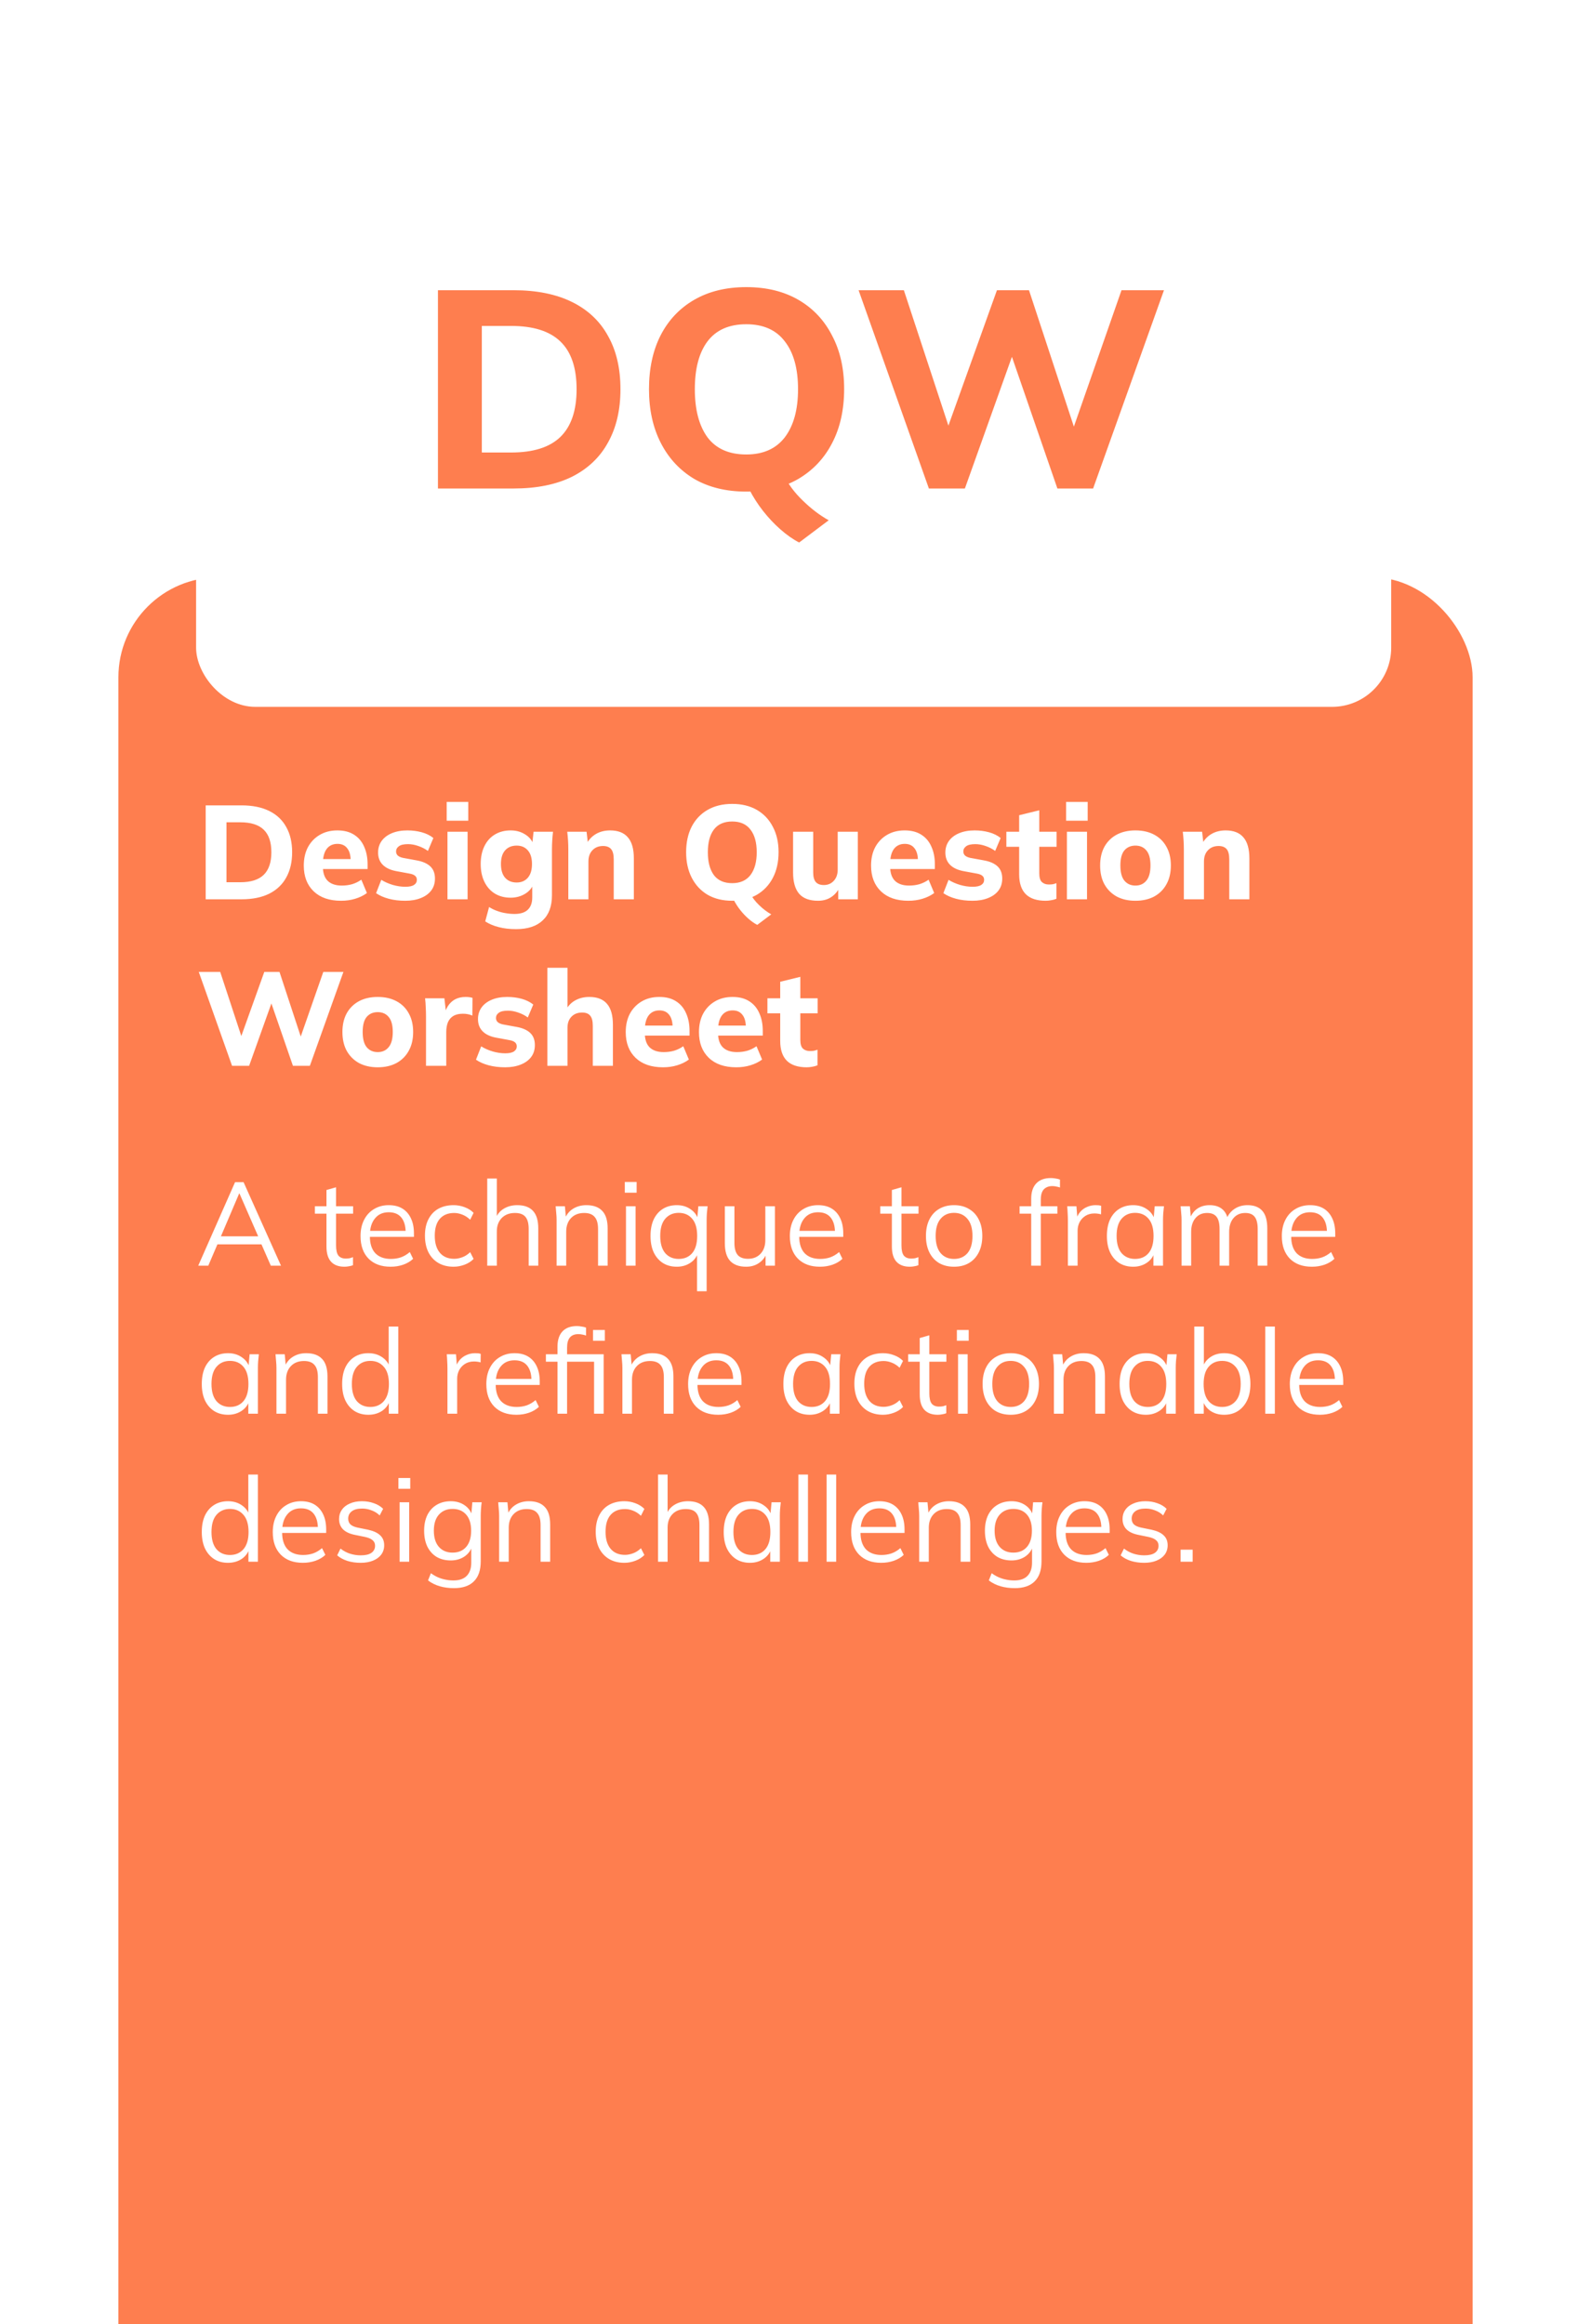
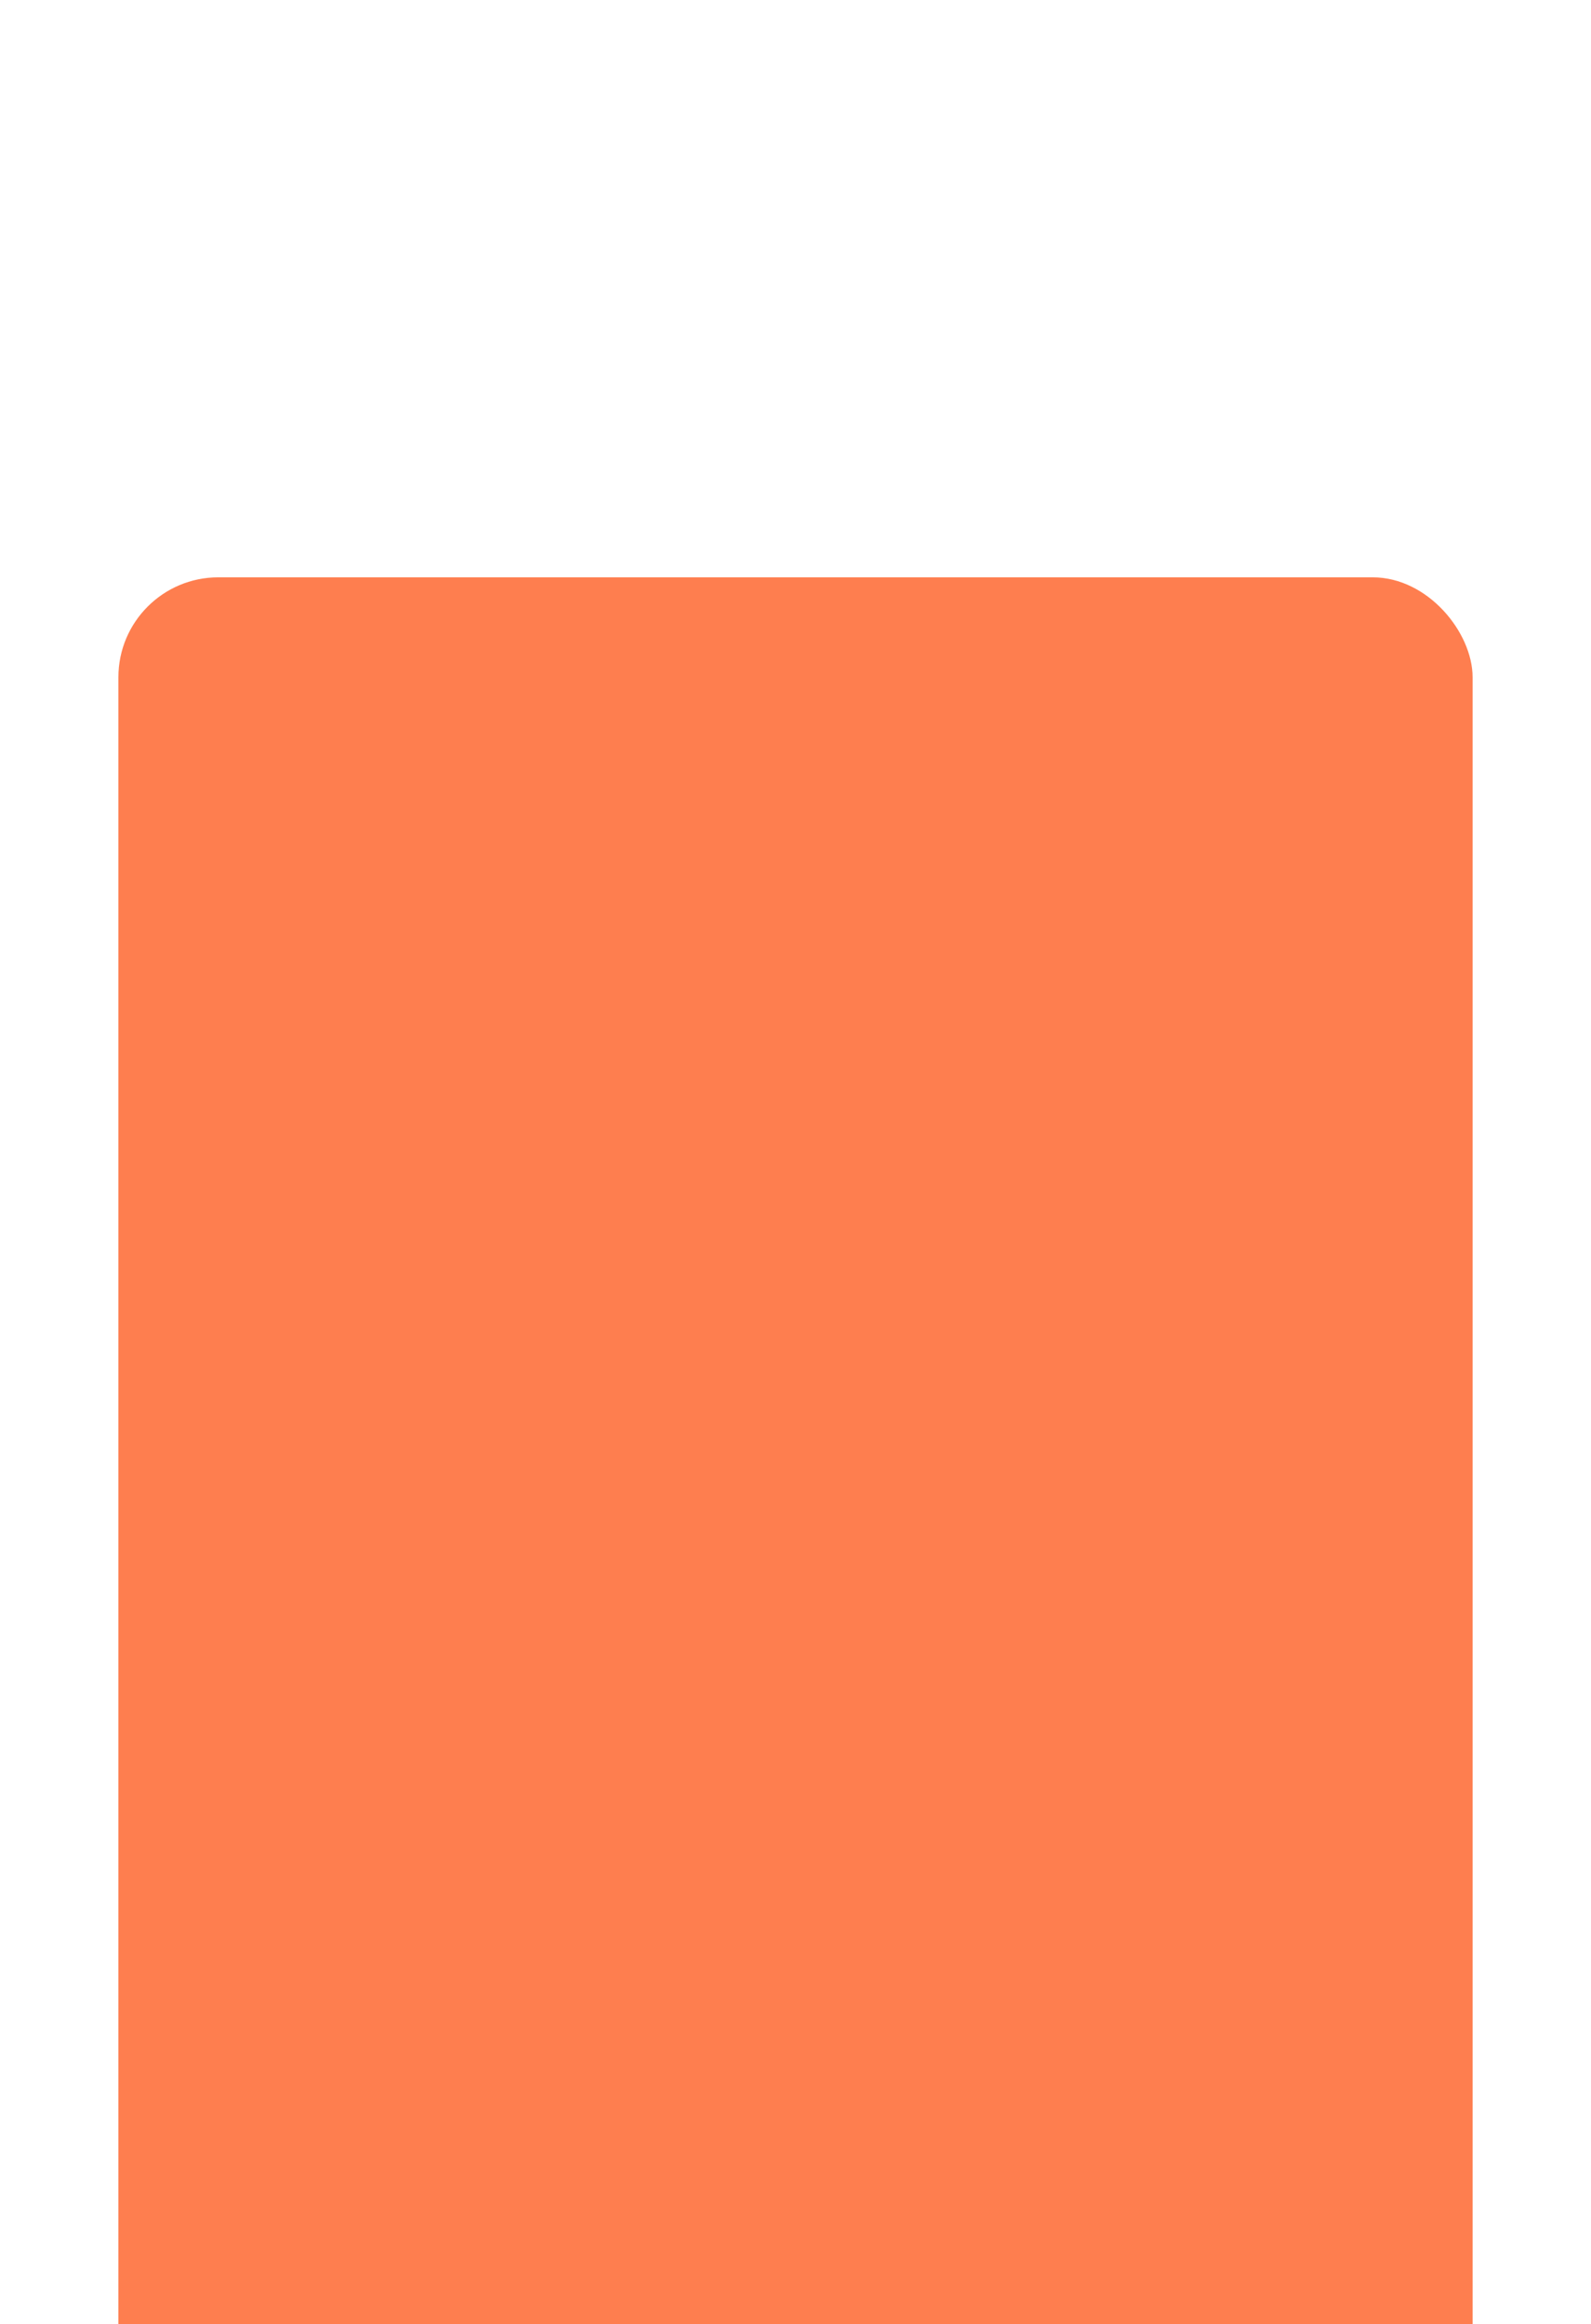
<svg xmlns="http://www.w3.org/2000/svg" fill="none" viewBox="0 0 430 628" height="628" width="430">
  <g filter="url(#filter0_dddd_132_86888)">
    <rect fill="#FE7E4F" rx="27" height="510" width="366" y="6" x="32" />
  </g>
  <g filter="url(#filter1_d_132_86888)">
-     <rect fill="white" rx="16" height="160" width="323" y="27" x="53" />
-   </g>
-   <path fill="white" d="M55.592 243V217.62H65.276C68.228 217.62 70.724 218.124 72.764 219.132C74.804 220.14 76.34 221.592 77.372 223.488C78.428 225.36 78.956 227.628 78.956 230.292C78.956 232.932 78.428 235.2 77.372 237.096C76.34 238.992 74.804 240.456 72.764 241.488C70.724 242.496 68.228 243 65.276 243H55.592ZM61.208 238.392H64.952C67.784 238.392 69.884 237.732 71.252 236.412C72.644 235.068 73.34 233.028 73.34 230.292C73.34 227.532 72.644 225.492 71.252 224.172C69.884 222.852 67.784 222.192 64.952 222.192H61.208V238.392ZM92.185 243.396C89.017 243.396 86.545 242.544 84.769 240.84C82.993 239.136 82.105 236.82 82.105 233.892C82.105 231.996 82.477 230.34 83.221 228.924C83.989 227.508 85.045 226.404 86.389 225.612C87.757 224.796 89.353 224.388 91.177 224.388C92.977 224.388 94.477 224.772 95.677 225.54C96.901 226.308 97.813 227.388 98.413 228.78C99.037 230.148 99.349 231.744 99.349 233.568V234.828H86.569V232.128H95.389L94.777 232.632C94.777 231.12 94.465 229.98 93.841 229.212C93.241 228.42 92.365 228.024 91.213 228.024C89.941 228.024 88.957 228.492 88.261 229.428C87.589 230.364 87.253 231.708 87.253 233.46V234.036C87.253 235.812 87.685 237.132 88.549 237.996C89.437 238.86 90.709 239.292 92.365 239.292C93.349 239.292 94.273 239.172 95.137 238.932C96.025 238.668 96.865 238.26 97.657 237.708L99.169 241.308C98.257 241.98 97.201 242.496 96.001 242.856C94.825 243.216 93.553 243.396 92.185 243.396ZM109.53 243.396C107.898 243.396 106.41 243.216 105.066 242.856C103.722 242.496 102.582 241.992 101.646 241.344L103.05 237.744C103.986 238.32 105.018 238.776 106.146 239.112C107.298 239.448 108.438 239.616 109.566 239.616C110.622 239.616 111.402 239.448 111.906 239.112C112.41 238.776 112.662 238.32 112.662 237.744C112.662 237.264 112.494 236.892 112.158 236.628C111.846 236.364 111.354 236.172 110.682 236.052L106.974 235.368C105.414 235.056 104.226 234.48 103.41 233.64C102.594 232.8 102.186 231.708 102.186 230.364C102.186 229.188 102.498 228.156 103.122 227.268C103.77 226.356 104.694 225.648 105.894 225.144C107.094 224.64 108.498 224.388 110.106 224.388C111.474 224.388 112.77 224.556 113.994 224.892C115.218 225.228 116.262 225.744 117.126 226.44L115.65 229.932C114.906 229.38 114.042 228.936 113.058 228.6C112.098 228.264 111.174 228.096 110.286 228.096C109.134 228.096 108.306 228.288 107.802 228.672C107.298 229.032 107.046 229.5 107.046 230.076C107.046 230.508 107.19 230.868 107.478 231.156C107.79 231.444 108.258 231.66 108.882 231.804L112.626 232.488C114.234 232.776 115.458 233.316 116.298 234.108C117.138 234.9 117.558 235.992 117.558 237.384C117.558 238.656 117.222 239.736 116.55 240.624C115.878 241.512 114.93 242.196 113.706 242.676C112.506 243.156 111.114 243.396 109.53 243.396ZM120.939 243V224.748H126.375V243H120.939ZM120.723 221.76V216.684H126.555V221.76H120.723ZM139.494 251.064C137.742 251.064 136.182 250.884 134.814 250.524C133.446 250.188 132.222 249.672 131.142 248.976L132.186 245.088C132.858 245.52 133.566 245.868 134.31 246.132C135.078 246.42 135.858 246.624 136.65 246.744C137.466 246.888 138.27 246.96 139.062 246.96C140.67 246.96 141.87 246.576 142.662 245.808C143.454 245.04 143.85 243.948 143.85 242.532V238.752H144.21C143.826 239.904 143.058 240.828 141.906 241.524C140.754 242.22 139.458 242.568 138.018 242.568C136.386 242.568 134.958 242.196 133.734 241.452C132.534 240.708 131.598 239.652 130.926 238.284C130.254 236.916 129.918 235.308 129.918 233.46C129.918 231.612 130.254 230.004 130.926 228.636C131.598 227.268 132.534 226.224 133.734 225.504C134.958 224.76 136.386 224.388 138.018 224.388C139.482 224.388 140.766 224.736 141.87 225.432C142.998 226.104 143.754 227.004 144.138 228.132L143.85 227.988L144.21 224.748H149.466C149.37 225.54 149.298 226.344 149.25 227.16C149.202 227.952 149.178 228.732 149.178 229.5V241.92C149.178 244.872 148.35 247.128 146.694 248.688C145.038 250.272 142.638 251.064 139.494 251.064ZM139.638 238.464C140.91 238.464 141.918 238.032 142.662 237.168C143.406 236.304 143.778 235.068 143.778 233.46C143.778 231.852 143.406 230.628 142.662 229.788C141.918 228.924 140.91 228.492 139.638 228.492C138.318 228.492 137.274 228.924 136.506 229.788C135.762 230.628 135.39 231.852 135.39 233.46C135.39 235.068 135.762 236.304 136.506 237.168C137.274 238.032 138.318 238.464 139.638 238.464ZM153.599 243V229.5C153.599 228.732 153.575 227.952 153.527 227.16C153.479 226.344 153.407 225.54 153.311 224.748H158.531L158.927 228.132H158.495C159.095 226.932 159.947 226.008 161.051 225.36C162.155 224.712 163.439 224.388 164.903 224.388C167.039 224.388 168.635 225.012 169.691 226.26C170.771 227.484 171.311 229.392 171.311 231.984V243H165.875V232.236C165.875 230.916 165.635 229.98 165.155 229.428C164.675 228.876 163.955 228.6 162.995 228.6C161.795 228.6 160.835 228.984 160.115 229.752C159.395 230.496 159.035 231.504 159.035 232.776V243H153.599ZM204.665 249.912C203.873 249.504 203.069 248.94 202.253 248.22C201.461 247.524 200.717 246.732 200.021 245.844C199.349 244.98 198.773 244.08 198.293 243.144L202.649 241.2C203.249 242.424 204.077 243.54 205.133 244.548C206.189 245.58 207.293 246.42 208.445 247.068L204.665 249.912ZM185.441 230.292C185.441 227.652 185.933 225.36 186.917 223.416C187.925 221.448 189.365 219.924 191.237 218.844C193.109 217.764 195.329 217.224 197.897 217.224C200.465 217.224 202.685 217.764 204.557 218.844C206.429 219.924 207.869 221.448 208.877 223.416C209.909 225.36 210.425 227.64 210.425 230.256C210.425 232.92 209.909 235.236 208.877 237.204C207.869 239.148 206.429 240.672 204.557 241.776C202.685 242.856 200.465 243.396 197.897 243.396C195.329 243.396 193.109 242.856 191.237 241.776C189.389 240.672 187.961 239.136 186.953 237.168C185.945 235.2 185.441 232.908 185.441 230.292ZM191.309 230.292C191.309 232.908 191.849 234.96 192.929 236.448C194.033 237.912 195.689 238.644 197.897 238.644C200.057 238.644 201.701 237.912 202.829 236.448C203.957 234.96 204.521 232.908 204.521 230.292C204.521 227.652 203.957 225.612 202.829 224.172C201.725 222.708 200.081 221.976 197.897 221.976C195.689 221.976 194.033 222.708 192.929 224.172C191.849 225.612 191.309 227.652 191.309 230.292ZM221.079 243.396C218.799 243.396 217.107 242.772 216.003 241.524C214.899 240.252 214.347 238.332 214.347 235.764V224.748H219.783V235.764C219.783 236.916 220.011 237.768 220.467 238.32C220.947 238.872 221.679 239.148 222.663 239.148C223.743 239.148 224.631 238.776 225.327 238.032C226.047 237.264 226.407 236.244 226.407 234.972V224.748H231.843V243H226.551V239.508H227.055C226.503 240.732 225.711 241.692 224.679 242.388C223.671 243.06 222.471 243.396 221.079 243.396ZM245.502 243.396C242.334 243.396 239.862 242.544 238.086 240.84C236.31 239.136 235.422 236.82 235.422 233.892C235.422 231.996 235.794 230.34 236.538 228.924C237.306 227.508 238.362 226.404 239.706 225.612C241.074 224.796 242.67 224.388 244.494 224.388C246.294 224.388 247.794 224.772 248.994 225.54C250.218 226.308 251.13 227.388 251.73 228.78C252.354 230.148 252.666 231.744 252.666 233.568V234.828H239.886V232.128H248.706L248.094 232.632C248.094 231.12 247.782 229.98 247.158 229.212C246.558 228.42 245.682 228.024 244.53 228.024C243.258 228.024 242.274 228.492 241.578 229.428C240.906 230.364 240.57 231.708 240.57 233.46V234.036C240.57 235.812 241.002 237.132 241.866 237.996C242.754 238.86 244.026 239.292 245.682 239.292C246.666 239.292 247.59 239.172 248.454 238.932C249.342 238.668 250.182 238.26 250.974 237.708L252.486 241.308C251.574 241.98 250.518 242.496 249.318 242.856C248.142 243.216 246.87 243.396 245.502 243.396ZM262.847 243.396C261.215 243.396 259.727 243.216 258.383 242.856C257.039 242.496 255.899 241.992 254.963 241.344L256.367 237.744C257.303 238.32 258.335 238.776 259.463 239.112C260.615 239.448 261.755 239.616 262.883 239.616C263.939 239.616 264.719 239.448 265.223 239.112C265.727 238.776 265.979 238.32 265.979 237.744C265.979 237.264 265.811 236.892 265.475 236.628C265.163 236.364 264.671 236.172 263.999 236.052L260.291 235.368C258.731 235.056 257.543 234.48 256.727 233.64C255.911 232.8 255.503 231.708 255.503 230.364C255.503 229.188 255.815 228.156 256.439 227.268C257.087 226.356 258.011 225.648 259.211 225.144C260.411 224.64 261.815 224.388 263.423 224.388C264.791 224.388 266.087 224.556 267.311 224.892C268.535 225.228 269.579 225.744 270.443 226.44L268.967 229.932C268.223 229.38 267.359 228.936 266.375 228.6C265.415 228.264 264.491 228.096 263.603 228.096C262.451 228.096 261.623 228.288 261.119 228.672C260.615 229.032 260.363 229.5 260.363 230.076C260.363 230.508 260.507 230.868 260.795 231.156C261.107 231.444 261.575 231.66 262.199 231.804L265.943 232.488C267.551 232.776 268.775 233.316 269.615 234.108C270.455 234.9 270.875 235.992 270.875 237.384C270.875 238.656 270.539 239.736 269.867 240.624C269.195 241.512 268.247 242.196 267.023 242.676C265.823 243.156 264.431 243.396 262.847 243.396ZM282.612 243.396C280.236 243.396 278.448 242.808 277.248 241.632C276.048 240.432 275.448 238.644 275.448 236.268V228.816H271.992V224.748H275.448V220.284L280.884 218.952V224.748H285.564V228.816H280.884V235.98C280.884 237.132 281.124 237.924 281.604 238.356C282.084 238.788 282.696 239.004 283.44 239.004C283.896 239.004 284.268 238.98 284.556 238.932C284.868 238.86 285.192 238.764 285.528 238.644V242.856C285.072 243.048 284.592 243.18 284.088 243.252C283.584 243.348 283.092 243.396 282.612 243.396ZM288.353 243V224.748H293.789V243H288.353ZM288.137 221.76V216.684H293.969V221.76H288.137ZM306.872 243.396C304.928 243.396 303.236 243.012 301.796 242.244C300.38 241.452 299.276 240.348 298.484 238.932C297.716 237.516 297.332 235.824 297.332 233.856C297.332 231.912 297.716 230.232 298.484 228.816C299.276 227.4 300.38 226.308 301.796 225.54C303.236 224.772 304.928 224.388 306.872 224.388C308.816 224.388 310.508 224.772 311.948 225.54C313.388 226.308 314.492 227.4 315.26 228.816C316.052 230.232 316.448 231.912 316.448 233.856C316.448 235.824 316.052 237.516 315.26 238.932C314.492 240.348 313.388 241.452 311.948 242.244C310.508 243.012 308.816 243.396 306.872 243.396ZM306.872 239.292C308.12 239.292 309.104 238.848 309.824 237.96C310.568 237.072 310.94 235.704 310.94 233.856C310.94 232.008 310.568 230.652 309.824 229.788C309.104 228.924 308.12 228.492 306.872 228.492C305.624 228.492 304.628 228.924 303.884 229.788C303.164 230.652 302.804 232.008 302.804 233.856C302.804 235.704 303.164 237.072 303.884 237.96C304.628 238.848 305.624 239.292 306.872 239.292ZM319.959 243V229.5C319.959 228.732 319.935 227.952 319.887 227.16C319.839 226.344 319.767 225.54 319.671 224.748H324.891L325.287 228.132H324.855C325.455 226.932 326.307 226.008 327.411 225.36C328.515 224.712 329.799 224.388 331.263 224.388C333.399 224.388 334.995 225.012 336.051 226.26C337.131 227.484 337.671 229.392 337.671 231.984V243H332.235V232.236C332.235 230.916 331.995 229.98 331.515 229.428C331.035 228.876 330.315 228.6 329.355 228.6C328.155 228.6 327.195 228.984 326.475 229.752C325.755 230.496 325.395 231.504 325.395 232.776V243H319.959ZM62.72 288L53.72 262.62H59.516L65.96 282.204H64.412L71.432 262.62H75.536L81.98 282.204H80.54L87.38 262.62H92.816L83.744 288H79.172L72.944 269.964H73.772L67.328 288H62.72ZM102.087 288.396C100.143 288.396 98.451 288.012 97.011 287.244C95.595 286.452 94.491 285.348 93.699 283.932C92.931 282.516 92.547 280.824 92.547 278.856C92.547 276.912 92.931 275.232 93.699 273.816C94.491 272.4 95.595 271.308 97.011 270.54C98.451 269.772 100.143 269.388 102.087 269.388C104.031 269.388 105.723 269.772 107.163 270.54C108.603 271.308 109.707 272.4 110.475 273.816C111.267 275.232 111.663 276.912 111.663 278.856C111.663 280.824 111.267 282.516 110.475 283.932C109.707 285.348 108.603 286.452 107.163 287.244C105.723 288.012 104.031 288.396 102.087 288.396ZM102.087 284.292C103.335 284.292 104.319 283.848 105.039 282.96C105.783 282.072 106.155 280.704 106.155 278.856C106.155 277.008 105.783 275.652 105.039 274.788C104.319 273.924 103.335 273.492 102.087 273.492C100.839 273.492 99.843 273.924 99.099 274.788C98.379 275.652 98.019 277.008 98.019 278.856C98.019 280.704 98.379 282.072 99.099 282.96C99.843 283.848 100.839 284.292 102.087 284.292ZM115.137 288V274.572C115.137 273.78 115.113 272.976 115.065 272.16C115.041 271.344 114.981 270.54 114.885 269.748H120.105L120.717 275.076H119.889C120.129 273.78 120.513 272.712 121.041 271.872C121.593 271.032 122.265 270.408 123.057 270C123.873 269.592 124.797 269.388 125.829 269.388C126.285 269.388 126.645 269.412 126.909 269.46C127.173 269.484 127.437 269.544 127.701 269.64L127.665 274.428C127.161 274.212 126.729 274.08 126.369 274.032C126.033 273.96 125.601 273.924 125.073 273.924C124.065 273.924 123.225 274.116 122.553 274.5C121.905 274.884 121.413 275.448 121.077 276.192C120.765 276.936 120.609 277.836 120.609 278.892V288H115.137ZM136.53 288.396C134.898 288.396 133.41 288.216 132.066 287.856C130.722 287.496 129.582 286.992 128.646 286.344L130.05 282.744C130.986 283.32 132.018 283.776 133.146 284.112C134.298 284.448 135.438 284.616 136.566 284.616C137.622 284.616 138.402 284.448 138.906 284.112C139.41 283.776 139.662 283.32 139.662 282.744C139.662 282.264 139.494 281.892 139.158 281.628C138.846 281.364 138.354 281.172 137.682 281.052L133.974 280.368C132.414 280.056 131.226 279.48 130.41 278.64C129.594 277.8 129.186 276.708 129.186 275.364C129.186 274.188 129.498 273.156 130.122 272.268C130.77 271.356 131.694 270.648 132.894 270.144C134.094 269.64 135.498 269.388 137.106 269.388C138.474 269.388 139.77 269.556 140.994 269.892C142.218 270.228 143.262 270.744 144.126 271.44L142.65 274.932C141.906 274.38 141.042 273.936 140.058 273.6C139.098 273.264 138.174 273.096 137.286 273.096C136.134 273.096 135.306 273.288 134.802 273.672C134.298 274.032 134.046 274.5 134.046 275.076C134.046 275.508 134.19 275.868 134.478 276.156C134.79 276.444 135.258 276.66 135.882 276.804L139.626 277.488C141.234 277.776 142.458 278.316 143.298 279.108C144.138 279.9 144.558 280.992 144.558 282.384C144.558 283.656 144.222 284.736 143.55 285.624C142.878 286.512 141.93 287.196 140.706 287.676C139.506 288.156 138.114 288.396 136.53 288.396ZM147.939 288V261.504H153.375V273.168H152.835C153.411 271.944 154.263 271.008 155.391 270.36C156.519 269.712 157.815 269.388 159.279 269.388C161.415 269.388 163.011 270.012 164.067 271.26C165.123 272.484 165.651 274.368 165.651 276.912V288H160.215V277.164C160.215 275.892 159.975 274.98 159.495 274.428C159.039 273.876 158.319 273.6 157.335 273.6C156.135 273.6 155.175 273.972 154.455 274.716C153.735 275.46 153.375 276.456 153.375 277.704V288H147.939ZM179.197 288.396C176.029 288.396 173.557 287.544 171.781 285.84C170.005 284.136 169.117 281.82 169.117 278.892C169.117 276.996 169.489 275.34 170.233 273.924C171.001 272.508 172.057 271.404 173.401 270.612C174.769 269.796 176.365 269.388 178.189 269.388C179.989 269.388 181.489 269.772 182.689 270.54C183.913 271.308 184.825 272.388 185.425 273.78C186.049 275.148 186.361 276.744 186.361 278.568V279.828H173.581V277.128H182.401L181.789 277.632C181.789 276.12 181.477 274.98 180.853 274.212C180.253 273.42 179.377 273.024 178.225 273.024C176.953 273.024 175.969 273.492 175.273 274.428C174.601 275.364 174.265 276.708 174.265 278.46V279.036C174.265 280.812 174.697 282.132 175.561 282.996C176.449 283.86 177.721 284.292 179.377 284.292C180.361 284.292 181.285 284.172 182.149 283.932C183.037 283.668 183.877 283.26 184.669 282.708L186.181 286.308C185.269 286.98 184.213 287.496 183.013 287.856C181.837 288.216 180.565 288.396 179.197 288.396ZM198.99 288.396C195.822 288.396 193.35 287.544 191.574 285.84C189.798 284.136 188.91 281.82 188.91 278.892C188.91 276.996 189.282 275.34 190.026 273.924C190.794 272.508 191.85 271.404 193.194 270.612C194.562 269.796 196.158 269.388 197.982 269.388C199.782 269.388 201.282 269.772 202.482 270.54C203.706 271.308 204.618 272.388 205.218 273.78C205.842 275.148 206.154 276.744 206.154 278.568V279.828H193.374V277.128H202.194L201.582 277.632C201.582 276.12 201.27 274.98 200.646 274.212C200.046 273.42 199.17 273.024 198.018 273.024C196.746 273.024 195.762 273.492 195.066 274.428C194.394 275.364 194.058 276.708 194.058 278.46V279.036C194.058 280.812 194.49 282.132 195.354 282.996C196.242 283.86 197.514 284.292 199.17 284.292C200.154 284.292 201.078 284.172 201.942 283.932C202.83 283.668 203.67 283.26 204.462 282.708L205.974 286.308C205.062 286.98 204.006 287.496 202.806 287.856C201.63 288.216 200.358 288.396 198.99 288.396ZM218.03 288.396C215.654 288.396 213.866 287.808 212.666 286.632C211.466 285.432 210.866 283.644 210.866 281.268V273.816H207.41V269.748H210.866V265.284L216.302 263.952V269.748H220.982V273.816H216.302V280.98C216.302 282.132 216.542 282.924 217.022 283.356C217.502 283.788 218.114 284.004 218.858 284.004C219.314 284.004 219.686 283.98 219.974 283.932C220.286 283.86 220.61 283.764 220.946 283.644V287.856C220.49 288.048 220.01 288.18 219.506 288.252C219.002 288.348 218.51 288.396 218.03 288.396Z" />
-   <path fill="#FE7E4F" d="M118.367 132V78.42H138.811C145.043 78.42 150.312 79.484 154.619 81.612C158.925 83.74 162.168 86.805 164.347 90.808C166.576 94.76 167.691 99.548 167.691 105.172C167.691 110.745 166.576 115.533 164.347 119.536C162.168 123.539 158.925 126.629 154.619 128.808C150.312 130.936 145.043 132 138.811 132H118.367ZM130.223 122.272H138.127C144.105 122.272 148.539 120.879 151.427 118.092C154.365 115.255 155.835 110.948 155.835 105.172C155.835 99.345 154.365 95.039 151.427 92.252C148.539 89.465 144.105 88.072 138.127 88.072H130.223V122.272ZM215.987 146.592C214.315 145.731 212.618 144.54 210.895 143.02C209.223 141.551 207.653 139.879 206.183 138.004C204.765 136.18 203.549 134.28 202.535 132.304L211.731 128.2C212.998 130.784 214.746 133.14 216.975 135.268C219.205 137.447 221.535 139.22 223.967 140.588L215.987 146.592ZM175.403 105.172C175.403 99.599 176.442 94.76 178.519 90.656C180.647 86.501 183.687 83.284 187.639 81.004C191.591 78.724 196.278 77.584 201.699 77.584C207.121 77.584 211.807 78.724 215.759 81.004C219.711 83.284 222.751 86.501 224.879 90.656C227.058 94.76 228.147 99.573 228.147 105.096C228.147 110.72 227.058 115.609 224.879 119.764C222.751 123.868 219.711 127.085 215.759 129.416C211.807 131.696 207.121 132.836 201.699 132.836C196.278 132.836 191.591 131.696 187.639 129.416C183.738 127.085 180.723 123.843 178.595 119.688C176.467 115.533 175.403 110.695 175.403 105.172ZM187.791 105.172C187.791 110.695 188.931 115.027 191.211 118.168C193.542 121.259 197.038 122.804 201.699 122.804C206.259 122.804 209.73 121.259 212.111 118.168C214.493 115.027 215.683 110.695 215.683 105.172C215.683 99.599 214.493 95.292 212.111 92.252C209.781 89.161 206.31 87.616 201.699 87.616C197.038 87.616 193.542 89.161 191.211 92.252C188.931 95.292 187.791 99.599 187.791 105.172ZM251.051 132L232.051 78.42H244.287L257.891 119.764H254.623L269.443 78.42H278.107L291.711 119.764H288.671L303.111 78.42H314.587L295.435 132H285.783L272.635 93.924H274.383L260.779 132H251.051Z" />
-   <path fill="white" d="M53.576 342L63.528 319.44H65.832L75.944 342H73.192L70.376 335.568L71.56 336.24H57.768L59.048 335.568L56.296 342H53.576ZM64.648 322.48L59.464 334.64L58.696 334.064H70.6L70.024 334.64L64.712 322.48H64.648ZM93.099 342.288C91.52 342.288 90.315 341.84 89.483 340.944C88.651 340.027 88.235 338.651 88.235 336.816V327.952H85.099V325.936H88.235V321.552L90.827 320.816V325.936H95.435V327.952H90.827V336.528C90.827 337.808 91.04 338.725 91.467 339.28C91.915 339.813 92.576 340.08 93.451 340.08C93.856 340.08 94.219 340.048 94.539 339.984C94.859 339.899 95.147 339.803 95.403 339.696V341.872C95.104 342 94.742 342.096 94.315 342.16C93.91 342.245 93.504 342.288 93.099 342.288ZM105.57 342.288C103.053 342.288 101.069 341.563 99.618 340.112C98.168 338.64 97.442 336.603 97.442 334C97.442 332.315 97.762 330.853 98.402 329.616C99.042 328.357 99.938 327.387 101.09 326.704C102.242 326 103.565 325.648 105.058 325.648C106.53 325.648 107.768 325.957 108.77 326.576C109.773 327.195 110.541 328.08 111.074 329.232C111.608 330.363 111.874 331.707 111.874 333.264V334.224H99.426V332.592H110.178L109.634 333.008C109.634 331.301 109.25 329.968 108.482 329.008C107.714 328.048 106.573 327.568 105.058 327.568C103.458 327.568 102.21 328.133 101.314 329.264C100.418 330.373 99.97 331.877 99.97 333.776V334.064C99.97 336.069 100.461 337.595 101.442 338.64C102.445 339.664 103.842 340.176 105.634 340.176C106.594 340.176 107.49 340.037 108.322 339.76C109.176 339.461 109.986 338.981 110.754 338.32L111.65 340.144C110.946 340.827 110.05 341.36 108.962 341.744C107.896 342.107 106.765 342.288 105.57 342.288ZM122.593 342.288C121.014 342.288 119.638 341.947 118.465 341.264C117.313 340.581 116.417 339.611 115.777 338.352C115.158 337.093 114.849 335.6 114.849 333.872C114.849 332.123 115.169 330.64 115.809 329.424C116.449 328.187 117.345 327.248 118.497 326.608C119.67 325.968 121.035 325.648 122.593 325.648C123.617 325.648 124.609 325.829 125.569 326.192C126.55 326.555 127.361 327.067 128.001 327.728L127.073 329.584C126.433 328.965 125.729 328.507 124.961 328.208C124.214 327.909 123.478 327.76 122.753 327.76C121.089 327.76 119.798 328.283 118.881 329.328C117.963 330.373 117.505 331.899 117.505 333.904C117.505 335.888 117.963 337.424 118.881 338.512C119.798 339.6 121.089 340.144 122.753 340.144C123.457 340.144 124.182 340.005 124.929 339.728C125.697 339.451 126.411 338.992 127.073 338.352L128.001 340.176C127.339 340.859 126.518 341.381 125.537 341.744C124.555 342.107 123.574 342.288 122.593 342.288ZM131.684 342V318.448H134.276V329.488H133.86C134.308 328.229 135.055 327.28 136.1 326.64C137.167 325.979 138.394 325.648 139.78 325.648C141.7 325.648 143.13 326.171 144.068 327.216C145.007 328.24 145.476 329.797 145.476 331.888V342H142.884V332.048C142.884 330.555 142.586 329.467 141.988 328.784C141.412 328.101 140.474 327.76 139.172 327.76C137.679 327.76 136.484 328.219 135.588 329.136C134.714 330.053 134.276 331.259 134.276 332.752V342H131.684ZM150.434 342V329.648C150.434 329.051 150.402 328.443 150.338 327.824C150.296 327.184 150.242 326.555 150.178 325.936H152.674L152.994 329.456H152.61C153.08 328.219 153.826 327.28 154.85 326.64C155.896 325.979 157.101 325.648 158.466 325.648C160.365 325.648 161.794 326.16 162.754 327.184C163.736 328.187 164.226 329.776 164.226 331.952V342H161.634V332.112C161.634 330.597 161.325 329.499 160.706 328.816C160.109 328.112 159.17 327.76 157.89 327.76C156.397 327.76 155.213 328.219 154.338 329.136C153.464 330.053 153.026 331.28 153.026 332.816V342H150.434ZM169.184 342V325.936H171.776V342H169.184ZM168.864 322.288V319.376H172.064V322.288H168.864ZM188.393 348.912V338.224H188.745C188.404 339.483 187.7 340.475 186.633 341.2C185.567 341.925 184.329 342.288 182.921 342.288C181.492 342.288 180.244 341.957 179.177 341.296C178.111 340.613 177.279 339.653 176.681 338.416C176.105 337.179 175.817 335.696 175.817 333.968C175.817 332.219 176.105 330.725 176.681 329.488C177.279 328.251 178.111 327.301 179.177 326.64C180.244 325.979 181.492 325.648 182.921 325.648C184.372 325.648 185.62 326.021 186.665 326.768C187.732 327.493 188.436 328.485 188.777 329.744H188.393L188.745 325.936H191.241C191.177 326.555 191.113 327.184 191.049 327.824C191.007 328.443 190.985 329.051 190.985 329.648V348.912H188.393ZM183.433 340.176C184.969 340.176 186.185 339.653 187.081 338.608C187.977 337.541 188.425 335.995 188.425 333.968C188.425 331.92 187.977 330.373 187.081 329.328C186.185 328.261 184.969 327.728 183.433 327.728C181.919 327.728 180.703 328.261 179.785 329.328C178.889 330.373 178.441 331.92 178.441 333.968C178.441 335.995 178.889 337.541 179.785 338.608C180.703 339.653 181.919 340.176 183.433 340.176ZM201.661 342.288C199.762 342.288 198.322 341.765 197.341 340.72C196.381 339.675 195.901 338.075 195.901 335.92V325.936H198.493V335.856C198.493 337.328 198.791 338.416 199.389 339.12C199.986 339.803 200.914 340.144 202.173 340.144C203.581 340.144 204.711 339.685 205.565 338.768C206.418 337.851 206.845 336.624 206.845 335.088V325.936H209.437V342H206.909V338.384H207.325C206.877 339.621 206.151 340.581 205.149 341.264C204.167 341.947 203.005 342.288 201.661 342.288ZM221.602 342.288C219.084 342.288 217.1 341.563 215.65 340.112C214.199 338.64 213.474 336.603 213.474 334C213.474 332.315 213.794 330.853 214.434 329.616C215.074 328.357 215.97 327.387 217.122 326.704C218.274 326 219.596 325.648 221.09 325.648C222.562 325.648 223.799 325.957 224.802 326.576C225.804 327.195 226.572 328.08 227.106 329.232C227.639 330.363 227.906 331.707 227.906 333.264V334.224H215.458V332.592H226.21L225.666 333.008C225.666 331.301 225.282 329.968 224.514 329.008C223.746 328.048 222.604 327.568 221.09 327.568C219.49 327.568 218.242 328.133 217.346 329.264C216.45 330.373 216.002 331.877 216.002 333.776V334.064C216.002 336.069 216.492 337.595 217.474 338.64C218.476 339.664 219.874 340.176 221.666 340.176C222.626 340.176 223.522 340.037 224.354 339.76C225.207 339.461 226.018 338.981 226.786 338.32L227.682 340.144C226.978 340.827 226.082 341.36 224.994 341.744C223.927 342.107 222.796 342.288 221.602 342.288ZM245.911 342.288C244.333 342.288 243.128 341.84 242.296 340.944C241.464 340.027 241.048 338.651 241.048 336.816V327.952H237.912V325.936H241.048V321.552L243.64 320.816V325.936H248.248V327.952H243.64V336.528C243.64 337.808 243.853 338.725 244.28 339.28C244.728 339.813 245.389 340.08 246.264 340.08C246.669 340.08 247.032 340.048 247.352 339.984C247.672 339.899 247.96 339.803 248.216 339.696V341.872C247.917 342 247.554 342.096 247.128 342.16C246.722 342.245 246.317 342.288 245.911 342.288ZM257.839 342.288C256.303 342.288 254.959 341.957 253.807 341.296C252.676 340.613 251.801 339.653 251.183 338.416C250.564 337.157 250.255 335.675 250.255 333.968C250.255 332.24 250.564 330.757 251.183 329.52C251.801 328.283 252.676 327.333 253.807 326.672C254.959 325.989 256.303 325.648 257.839 325.648C259.396 325.648 260.74 325.989 261.871 326.672C263.023 327.333 263.908 328.283 264.527 329.52C265.167 330.757 265.487 332.24 265.487 333.968C265.487 335.675 265.167 337.157 264.527 338.416C263.908 339.653 263.023 340.613 261.871 341.296C260.74 341.957 259.396 342.288 257.839 342.288ZM257.839 340.176C259.375 340.176 260.591 339.653 261.487 338.608C262.383 337.541 262.831 335.995 262.831 333.968C262.831 331.92 262.372 330.373 261.455 329.328C260.559 328.261 259.353 327.728 257.839 327.728C256.324 327.728 255.119 328.261 254.223 329.328C253.327 330.373 252.879 331.92 252.879 333.968C252.879 335.995 253.327 337.541 254.223 338.608C255.119 339.653 256.324 340.176 257.839 340.176ZM278.704 342V327.952H275.568V325.936H279.408L278.704 326.608V323.92C278.704 322.107 279.162 320.72 280.08 319.76C280.997 318.8 282.309 318.32 284.016 318.32C284.442 318.32 284.88 318.363 285.328 318.448C285.797 318.512 286.181 318.608 286.48 318.736V320.88C286.224 320.773 285.904 320.688 285.52 320.624C285.157 320.539 284.784 320.496 284.4 320.496C283.738 320.496 283.173 320.635 282.704 320.912C282.234 321.168 281.882 321.563 281.648 322.096C281.413 322.629 281.296 323.312 281.296 324.144V326.48L280.88 325.936H285.776V327.952H281.296V342H278.704ZM288.62 342V329.808C288.62 329.168 288.599 328.517 288.556 327.856C288.535 327.195 288.492 326.555 288.428 325.936H290.924L291.244 329.84L290.796 329.872C291.01 328.912 291.383 328.123 291.916 327.504C292.45 326.885 293.079 326.427 293.804 326.128C294.53 325.808 295.287 325.648 296.076 325.648C296.396 325.648 296.674 325.659 296.908 325.68C297.164 325.701 297.399 325.755 297.612 325.84L297.58 328.144C297.26 328.037 296.962 327.973 296.684 327.952C296.428 327.909 296.13 327.888 295.788 327.888C294.85 327.888 294.028 328.112 293.324 328.56C292.642 329.008 292.119 329.584 291.756 330.288C291.415 330.992 291.244 331.739 291.244 332.528V342H288.62ZM306.265 342.288C304.836 342.288 303.588 341.957 302.521 341.296C301.454 340.613 300.622 339.653 300.025 338.416C299.449 337.179 299.161 335.696 299.161 333.968C299.161 332.219 299.449 330.725 300.025 329.488C300.622 328.251 301.454 327.301 302.521 326.64C303.588 325.979 304.836 325.648 306.265 325.648C307.716 325.648 308.964 326.021 310.009 326.768C311.076 327.493 311.78 328.485 312.121 329.744H311.737L312.089 325.936H314.585C314.521 326.555 314.457 327.184 314.393 327.824C314.35 328.443 314.329 329.051 314.329 329.648V342H311.737V338.224H312.089C311.748 339.483 311.044 340.475 309.977 341.2C308.91 341.925 307.673 342.288 306.265 342.288ZM306.777 340.176C308.313 340.176 309.529 339.653 310.425 338.608C311.321 337.541 311.769 335.995 311.769 333.968C311.769 331.92 311.321 330.373 310.425 329.328C309.529 328.261 308.313 327.728 306.777 327.728C305.262 327.728 304.046 328.261 303.129 329.328C302.233 330.373 301.785 331.92 301.785 333.968C301.785 335.995 302.233 337.541 303.129 338.608C304.046 339.653 305.262 340.176 306.777 340.176ZM319.341 342V329.648C319.341 329.051 319.309 328.443 319.245 327.824C319.202 327.184 319.149 326.555 319.085 325.936H321.581L321.901 329.456H321.516C321.943 328.24 322.615 327.301 323.533 326.64C324.471 325.979 325.602 325.648 326.925 325.648C328.269 325.648 329.357 325.968 330.189 326.608C331.042 327.248 331.618 328.24 331.917 329.584H331.437C331.842 328.368 332.557 327.408 333.581 326.704C334.605 326 335.799 325.648 337.165 325.648C338.935 325.648 340.269 326.16 341.165 327.184C342.061 328.187 342.509 329.776 342.509 331.952V342H339.917V332.112C339.917 330.597 339.65 329.499 339.117 328.816C338.583 328.112 337.73 327.76 336.557 327.76C335.213 327.76 334.146 328.229 333.357 329.168C332.589 330.085 332.205 331.323 332.205 332.88V342H329.613V332.112C329.613 330.597 329.346 329.499 328.813 328.816C328.279 328.112 327.426 327.76 326.253 327.76C324.909 327.76 323.853 328.229 323.085 329.168C322.317 330.085 321.933 331.323 321.933 332.88V342H319.341ZM354.57 342.288C352.053 342.288 350.069 341.563 348.618 340.112C347.168 338.64 346.442 336.603 346.442 334C346.442 332.315 346.762 330.853 347.402 329.616C348.042 328.357 348.938 327.387 350.09 326.704C351.242 326 352.565 325.648 354.058 325.648C355.53 325.648 356.768 325.957 357.77 326.576C358.773 327.195 359.541 328.08 360.074 329.232C360.608 330.363 360.874 331.707 360.874 333.264V334.224H348.426V332.592H359.178L358.634 333.008C358.634 331.301 358.25 329.968 357.482 329.008C356.714 328.048 355.573 327.568 354.058 327.568C352.458 327.568 351.21 328.133 350.314 329.264C349.418 330.373 348.97 331.877 348.97 333.776V334.064C348.97 336.069 349.461 337.595 350.442 338.64C351.445 339.664 352.842 340.176 354.634 340.176C355.594 340.176 356.49 340.037 357.322 339.76C358.176 339.461 358.986 338.981 359.754 338.32L360.65 340.144C359.946 340.827 359.05 341.36 357.962 341.744C356.896 342.107 355.765 342.288 354.57 342.288ZM61.64 382.288C60.211 382.288 58.963 381.957 57.896 381.296C56.829 380.613 55.997 379.653 55.4 378.416C54.824 377.179 54.536 375.696 54.536 373.968C54.536 372.219 54.824 370.725 55.4 369.488C55.997 368.251 56.829 367.301 57.896 366.64C58.963 365.979 60.211 365.648 61.64 365.648C63.091 365.648 64.339 366.021 65.384 366.768C66.451 367.493 67.155 368.485 67.496 369.744H67.112L67.464 365.936H69.96C69.896 366.555 69.832 367.184 69.768 367.824C69.725 368.443 69.704 369.051 69.704 369.648V382H67.112V378.224H67.464C67.123 379.483 66.419 380.475 65.352 381.2C64.285 381.925 63.048 382.288 61.64 382.288ZM62.152 380.176C63.688 380.176 64.904 379.653 65.8 378.608C66.696 377.541 67.144 375.995 67.144 373.968C67.144 371.92 66.696 370.373 65.8 369.328C64.904 368.261 63.688 367.728 62.152 367.728C60.637 367.728 59.421 368.261 58.504 369.328C57.608 370.373 57.16 371.92 57.16 373.968C57.16 375.995 57.608 377.541 58.504 378.608C59.421 379.653 60.637 380.176 62.152 380.176ZM74.716 382V369.648C74.716 369.051 74.683 368.443 74.62 367.824C74.577 367.184 74.523 366.555 74.46 365.936H76.956L77.275 369.456H76.891C77.361 368.219 78.108 367.28 79.132 366.64C80.177 365.979 81.382 365.648 82.748 365.648C84.646 365.648 86.076 366.16 87.035 367.184C88.017 368.187 88.507 369.776 88.507 371.952V382H85.915V372.112C85.915 370.597 85.606 369.499 84.987 368.816C84.39 368.112 83.451 367.76 82.171 367.76C80.678 367.76 79.494 368.219 78.62 369.136C77.745 370.053 77.308 371.28 77.308 372.816V382H74.716ZM99.546 382.288C98.138 382.288 96.9 381.957 95.834 381.296C94.767 380.613 93.935 379.653 93.338 378.416C92.761 377.179 92.474 375.696 92.474 373.968C92.474 372.219 92.761 370.725 93.338 369.488C93.935 368.251 94.767 367.301 95.834 366.64C96.9 365.979 98.138 365.648 99.546 365.648C100.996 365.648 102.244 366.011 103.29 366.736C104.356 367.461 105.071 368.443 105.434 369.68H105.05V358.448H107.642V382H105.082V378.16H105.434C105.092 379.44 104.388 380.453 103.322 381.2C102.255 381.925 100.996 382.288 99.546 382.288ZM100.09 380.176C101.604 380.176 102.82 379.653 103.738 378.608C104.655 377.541 105.114 375.995 105.114 373.968C105.114 371.92 104.655 370.373 103.738 369.328C102.82 368.261 101.604 367.728 100.09 367.728C98.575 367.728 97.359 368.261 96.442 369.328C95.546 370.373 95.097 371.92 95.097 373.968C95.097 375.995 95.546 377.541 96.442 378.608C97.359 379.653 98.575 380.176 100.09 380.176ZM120.933 382V369.808C120.933 369.168 120.911 368.517 120.869 367.856C120.847 367.195 120.805 366.555 120.741 365.936H123.237L123.557 369.84L123.109 369.872C123.322 368.912 123.695 368.123 124.229 367.504C124.762 366.885 125.391 366.427 126.117 366.128C126.842 365.808 127.599 365.648 128.389 365.648C128.709 365.648 128.986 365.659 129.221 365.68C129.477 365.701 129.711 365.755 129.925 365.84L129.893 368.144C129.573 368.037 129.274 367.973 128.997 367.952C128.741 367.909 128.442 367.888 128.101 367.888C127.162 367.888 126.341 368.112 125.637 368.56C124.954 369.008 124.431 369.584 124.069 370.288C123.727 370.992 123.557 371.739 123.557 372.528V382H120.933ZM139.57 382.288C137.053 382.288 135.069 381.563 133.618 380.112C132.168 378.64 131.442 376.603 131.442 374C131.442 372.315 131.762 370.853 132.402 369.616C133.042 368.357 133.938 367.387 135.09 366.704C136.242 366 137.565 365.648 139.058 365.648C140.53 365.648 141.768 365.957 142.77 366.576C143.773 367.195 144.541 368.08 145.074 369.232C145.608 370.363 145.874 371.707 145.874 373.264V374.224H133.426V372.592H144.178L143.634 373.008C143.634 371.301 143.25 369.968 142.482 369.008C141.714 368.048 140.573 367.568 139.058 367.568C137.458 367.568 136.21 368.133 135.314 369.264C134.418 370.373 133.97 371.877 133.97 373.776V374.064C133.97 376.069 134.461 377.595 135.442 378.64C136.445 379.664 137.842 380.176 139.634 380.176C140.594 380.176 141.49 380.037 142.322 379.76C143.176 379.461 143.986 378.981 144.754 378.32L145.65 380.144C144.946 380.827 144.05 381.36 142.962 381.744C141.896 382.107 140.765 382.288 139.57 382.288ZM150.673 382V367.952H147.537V365.936H151.377L150.673 366.608V363.92C150.673 362.107 151.121 360.72 152.016 359.76C152.934 358.8 154.235 358.32 155.921 358.32C156.326 358.32 156.753 358.363 157.201 358.448C157.67 358.512 158.065 358.608 158.385 358.736V360.88C158.129 360.773 157.809 360.688 157.425 360.624C157.062 360.539 156.689 360.496 156.305 360.496C155.302 360.496 154.545 360.795 154.033 361.392C153.521 361.989 153.265 362.907 153.265 364.144V366.48L152.849 365.936H163.153V382H160.561V367.952H153.265V382H150.673ZM160.273 362.288V359.376H163.472V362.288H160.273ZM168.216 382V369.648C168.216 369.051 168.184 368.443 168.12 367.824C168.077 367.184 168.024 366.555 167.96 365.936H170.456L170.776 369.456H170.391C170.861 368.219 171.608 367.28 172.632 366.64C173.677 365.979 174.882 365.648 176.248 365.648C178.146 365.648 179.576 366.16 180.536 367.184C181.517 368.187 182.008 369.776 182.008 371.952V382H179.416V372.112C179.416 370.597 179.106 369.499 178.488 368.816C177.89 368.112 176.952 367.76 175.672 367.76C174.178 367.76 172.994 368.219 172.12 369.136C171.245 370.053 170.808 371.28 170.808 372.816V382H168.216ZM194.102 382.288C191.584 382.288 189.6 381.563 188.15 380.112C186.699 378.64 185.974 376.603 185.974 374C185.974 372.315 186.294 370.853 186.934 369.616C187.574 368.357 188.47 367.387 189.622 366.704C190.774 366 192.096 365.648 193.59 365.648C195.062 365.648 196.299 365.957 197.302 366.576C198.304 367.195 199.072 368.08 199.606 369.232C200.139 370.363 200.406 371.707 200.406 373.264V374.224H187.958V372.592H198.71L198.166 373.008C198.166 371.301 197.782 369.968 197.014 369.008C196.246 368.048 195.104 367.568 193.59 367.568C191.99 367.568 190.742 368.133 189.846 369.264C188.95 370.373 188.502 371.877 188.502 373.776V374.064C188.502 376.069 188.992 377.595 189.974 378.64C190.976 379.664 192.374 380.176 194.166 380.176C195.126 380.176 196.022 380.037 196.854 379.76C197.707 379.461 198.518 378.981 199.286 378.32L200.182 380.144C199.478 380.827 198.582 381.36 197.494 381.744C196.427 382.107 195.296 382.288 194.102 382.288ZM218.828 382.288C217.398 382.288 216.15 381.957 215.084 381.296C214.017 380.613 213.185 379.653 212.588 378.416C212.012 377.179 211.724 375.696 211.724 373.968C211.724 372.219 212.012 370.725 212.588 369.488C213.185 368.251 214.017 367.301 215.084 366.64C216.15 365.979 217.398 365.648 218.828 365.648C220.278 365.648 221.526 366.021 222.572 366.768C223.638 367.493 224.342 368.485 224.684 369.744H224.3L224.652 365.936H227.148C227.084 366.555 227.02 367.184 226.956 367.824C226.913 368.443 226.892 369.051 226.892 369.648V382H224.3V378.224H224.652C224.31 379.483 223.606 380.475 222.54 381.2C221.473 381.925 220.236 382.288 218.828 382.288ZM219.34 380.176C220.876 380.176 222.092 379.653 222.988 378.608C223.884 377.541 224.332 375.995 224.332 373.968C224.332 371.92 223.884 370.373 222.988 369.328C222.092 368.261 220.876 367.728 219.34 367.728C217.825 367.728 216.609 368.261 215.692 369.328C214.796 370.373 214.348 371.92 214.348 373.968C214.348 375.995 214.796 377.541 215.692 378.608C216.609 379.653 217.825 380.176 219.34 380.176ZM238.655 382.288C237.076 382.288 235.7 381.947 234.527 381.264C233.375 380.581 232.479 379.611 231.839 378.352C231.22 377.093 230.911 375.6 230.911 373.872C230.911 372.123 231.231 370.64 231.871 369.424C232.511 368.187 233.407 367.248 234.559 366.608C235.732 365.968 237.098 365.648 238.655 365.648C239.679 365.648 240.671 365.829 241.631 366.192C242.612 366.555 243.423 367.067 244.063 367.728L243.135 369.584C242.495 368.965 241.791 368.507 241.023 368.208C240.276 367.909 239.54 367.76 238.815 367.76C237.151 367.76 235.86 368.283 234.943 369.328C234.026 370.373 233.567 371.899 233.567 373.904C233.567 375.888 234.026 377.424 234.943 378.512C235.86 379.6 237.151 380.144 238.815 380.144C239.519 380.144 240.244 380.005 240.991 379.728C241.759 379.451 242.474 378.992 243.135 378.352L244.063 380.176C243.402 380.859 242.58 381.381 241.599 381.744C240.618 382.107 239.636 382.288 238.655 382.288ZM253.443 382.288C251.864 382.288 250.659 381.84 249.827 380.944C248.995 380.027 248.579 378.651 248.579 376.816V367.952H245.443V365.936H248.579V361.552L251.171 360.816V365.936H255.779V367.952H251.171V376.528C251.171 377.808 251.384 378.725 251.811 379.28C252.259 379.813 252.92 380.08 253.795 380.08C254.2 380.08 254.563 380.048 254.883 379.984C255.203 379.899 255.491 379.803 255.747 379.696V381.872C255.448 382 255.085 382.096 254.659 382.16C254.253 382.245 253.848 382.288 253.443 382.288ZM258.934 382V365.936H261.526V382H258.934ZM258.614 362.288V359.376H261.814V362.288H258.614ZM273.151 382.288C271.615 382.288 270.271 381.957 269.119 381.296C267.989 380.613 267.114 379.653 266.495 378.416C265.877 377.157 265.567 375.675 265.567 373.968C265.567 372.24 265.877 370.757 266.495 369.52C267.114 368.283 267.989 367.333 269.119 366.672C270.271 365.989 271.615 365.648 273.151 365.648C274.709 365.648 276.053 365.989 277.183 366.672C278.335 367.333 279.221 368.283 279.839 369.52C280.479 370.757 280.799 372.24 280.799 373.968C280.799 375.675 280.479 377.157 279.839 378.416C279.221 379.653 278.335 380.613 277.183 381.296C276.053 381.957 274.709 382.288 273.151 382.288ZM273.151 380.176C274.687 380.176 275.903 379.653 276.799 378.608C277.695 377.541 278.143 375.995 278.143 373.968C278.143 371.92 277.685 370.373 276.767 369.328C275.871 368.261 274.666 367.728 273.151 367.728C271.637 367.728 270.431 368.261 269.535 369.328C268.639 370.373 268.191 371.92 268.191 373.968C268.191 375.995 268.639 377.541 269.535 378.608C270.431 379.653 271.637 380.176 273.151 380.176ZM284.841 382V369.648C284.841 369.051 284.809 368.443 284.745 367.824C284.702 367.184 284.649 366.555 284.585 365.936H287.081L287.401 369.456H287.016C287.486 368.219 288.233 367.28 289.257 366.64C290.302 365.979 291.507 365.648 292.873 365.648C294.771 365.648 296.201 366.16 297.161 367.184C298.142 368.187 298.633 369.776 298.633 371.952V382H296.041V372.112C296.041 370.597 295.731 369.499 295.113 368.816C294.515 368.112 293.577 367.76 292.297 367.76C290.803 367.76 289.619 368.219 288.745 369.136C287.87 370.053 287.433 371.28 287.433 372.816V382H284.841ZM309.703 382.288C308.273 382.288 307.025 381.957 305.959 381.296C304.892 380.613 304.06 379.653 303.463 378.416C302.887 377.179 302.599 375.696 302.599 373.968C302.599 372.219 302.887 370.725 303.463 369.488C304.06 368.251 304.892 367.301 305.959 366.64C307.025 365.979 308.273 365.648 309.703 365.648C311.153 365.648 312.401 366.021 313.447 366.768C314.513 367.493 315.217 368.485 315.559 369.744H315.175L315.527 365.936H318.023C317.959 366.555 317.895 367.184 317.831 367.824C317.788 368.443 317.767 369.051 317.767 369.648V382H315.175V378.224H315.527C315.185 379.483 314.481 380.475 313.415 381.2C312.348 381.925 311.111 382.288 309.703 382.288ZM310.215 380.176C311.751 380.176 312.967 379.653 313.863 378.608C314.759 377.541 315.207 375.995 315.207 373.968C315.207 371.92 314.759 370.373 313.863 369.328C312.967 368.261 311.751 367.728 310.215 367.728C308.7 367.728 307.484 368.261 306.567 369.328C305.671 370.373 305.223 371.92 305.223 373.968C305.223 375.995 305.671 377.541 306.567 378.608C307.484 379.653 308.7 380.176 310.215 380.176ZM330.842 382.288C329.391 382.288 328.143 381.925 327.098 381.2C326.053 380.453 325.349 379.44 324.986 378.16H325.338V382H322.778V358.448H325.37V369.68H324.986C325.349 368.443 326.053 367.461 327.098 366.736C328.143 366.011 329.391 365.648 330.842 365.648C332.293 365.648 333.541 365.989 334.586 366.672C335.653 367.333 336.474 368.283 337.05 369.52C337.647 370.757 337.946 372.24 337.946 373.968C337.946 375.696 337.647 377.179 337.05 378.416C336.453 379.653 335.621 380.613 334.554 381.296C333.509 381.957 332.271 382.288 330.842 382.288ZM330.298 380.176C331.813 380.176 333.029 379.653 333.946 378.608C334.863 377.563 335.322 376.016 335.322 373.968C335.322 371.92 334.863 370.373 333.946 369.328C333.029 368.261 331.813 367.728 330.298 367.728C328.783 367.728 327.567 368.261 326.65 369.328C325.754 370.373 325.306 371.92 325.306 373.968C325.306 375.995 325.754 377.541 326.65 378.608C327.567 379.653 328.783 380.176 330.298 380.176ZM341.966 382V358.448H344.558V382H341.966ZM356.727 382.288C354.209 382.288 352.225 381.563 350.775 380.112C349.324 378.64 348.599 376.603 348.599 374C348.599 372.315 348.919 370.853 349.559 369.616C350.199 368.357 351.095 367.387 352.247 366.704C353.399 366 354.721 365.648 356.215 365.648C357.687 365.648 358.924 365.957 359.927 366.576C360.929 367.195 361.697 368.08 362.231 369.232C362.764 370.363 363.031 371.707 363.031 373.264V374.224H350.583V372.592H361.335L360.791 373.008C360.791 371.301 360.407 369.968 359.639 369.008C358.871 368.048 357.729 367.568 356.215 367.568C354.615 367.568 353.367 368.133 352.471 369.264C351.575 370.373 351.127 371.877 351.127 373.776V374.064C351.127 376.069 351.617 377.595 352.599 378.64C353.601 379.664 354.999 380.176 356.791 380.176C357.751 380.176 358.647 380.037 359.479 379.76C360.332 379.461 361.143 378.981 361.911 378.32L362.807 380.144C362.103 380.827 361.207 381.36 360.119 381.744C359.052 382.107 357.921 382.288 356.727 382.288ZM61.608 422.288C60.2 422.288 58.963 421.957 57.896 421.296C56.829 420.613 55.997 419.653 55.4 418.416C54.824 417.179 54.536 415.696 54.536 413.968C54.536 412.219 54.824 410.725 55.4 409.488C55.997 408.251 56.829 407.301 57.896 406.64C58.963 405.979 60.2 405.648 61.608 405.648C63.059 405.648 64.307 406.011 65.352 406.736C66.419 407.461 67.133 408.443 67.496 409.68H67.112V398.448H69.704V422H67.144V418.16H67.496C67.155 419.44 66.451 420.453 65.384 421.2C64.317 421.925 63.059 422.288 61.608 422.288ZM62.152 420.176C63.667 420.176 64.883 419.653 65.8 418.608C66.717 417.541 67.176 415.995 67.176 413.968C67.176 411.92 66.717 410.373 65.8 409.328C64.883 408.261 63.667 407.728 62.152 407.728C60.637 407.728 59.421 408.261 58.504 409.328C57.608 410.373 57.16 411.92 57.16 413.968C57.16 415.995 57.608 417.541 58.504 418.608C59.421 419.653 60.637 420.176 62.152 420.176ZM81.852 422.288C79.334 422.288 77.35 421.563 75.9 420.112C74.449 418.64 73.724 416.603 73.724 414C73.724 412.315 74.043 410.853 74.683 409.616C75.323 408.357 76.219 407.387 77.371 406.704C78.523 406 79.846 405.648 81.34 405.648C82.811 405.648 84.049 405.957 85.052 406.576C86.054 407.195 86.822 408.08 87.356 409.232C87.889 410.363 88.156 411.707 88.156 413.264V414.224H75.707V412.592H86.46L85.915 413.008C85.915 411.301 85.531 409.968 84.763 409.008C83.996 408.048 82.854 407.568 81.34 407.568C79.74 407.568 78.492 408.133 77.596 409.264C76.7 410.373 76.251 411.877 76.251 413.776V414.064C76.251 416.069 76.742 417.595 77.724 418.64C78.726 419.664 80.124 420.176 81.915 420.176C82.876 420.176 83.772 420.037 84.603 419.76C85.457 419.461 86.267 418.981 87.035 418.32L87.931 420.144C87.228 420.827 86.332 421.36 85.243 421.744C84.177 422.107 83.046 422.288 81.852 422.288ZM97.466 422.288C96.186 422.288 94.991 422.117 93.882 421.776C92.772 421.413 91.855 420.912 91.13 420.272L92.026 418.448C92.815 419.067 93.668 419.525 94.586 419.824C95.524 420.123 96.495 420.272 97.498 420.272C98.778 420.272 99.738 420.048 100.378 419.6C101.039 419.131 101.37 418.491 101.37 417.68C101.37 417.061 101.156 416.571 100.73 416.208C100.324 415.824 99.652 415.525 98.714 415.312L95.738 414.704C94.372 414.405 93.348 413.904 92.666 413.2C91.983 412.475 91.642 411.557 91.642 410.448C91.642 409.509 91.887 408.688 92.378 407.984C92.868 407.259 93.583 406.693 94.522 406.288C95.46 405.861 96.559 405.648 97.818 405.648C98.991 405.648 100.068 405.829 101.05 406.192C102.052 406.533 102.884 407.035 103.546 407.696L102.618 409.488C101.978 408.869 101.242 408.411 100.41 408.112C99.599 407.792 98.756 407.632 97.882 407.632C96.623 407.632 95.674 407.888 95.034 408.4C94.415 408.891 94.106 409.541 94.106 410.352C94.106 410.971 94.298 411.483 94.682 411.888C95.087 412.272 95.706 412.56 96.538 412.752L99.514 413.36C100.964 413.68 102.042 414.181 102.746 414.864C103.471 415.525 103.834 416.421 103.834 417.552C103.834 418.512 103.567 419.355 103.034 420.08C102.5 420.784 101.754 421.328 100.794 421.712C99.855 422.096 98.746 422.288 97.466 422.288ZM107.997 422V405.936H110.589V422H107.997ZM107.677 402.288V399.376H110.877V402.288H107.677ZM122.694 429.136C121.307 429.136 120.027 428.965 118.854 428.624C117.68 428.283 116.624 427.76 115.686 427.056L116.454 425.104C117.115 425.573 117.766 425.947 118.406 426.224C119.046 426.501 119.707 426.704 120.39 426.832C121.072 426.981 121.798 427.056 122.566 427.056C124.144 427.056 125.339 426.64 126.15 425.808C126.96 424.976 127.366 423.792 127.366 422.256V417.552H127.686C127.344 418.811 126.64 419.813 125.574 420.56C124.507 421.285 123.259 421.648 121.83 421.648C120.358 421.648 119.078 421.328 117.99 420.688C116.923 420.027 116.091 419.099 115.494 417.904C114.918 416.688 114.63 415.259 114.63 413.616C114.63 411.995 114.918 410.587 115.494 409.392C116.091 408.197 116.923 407.28 117.99 406.64C119.078 405.979 120.358 405.648 121.83 405.648C123.28 405.648 124.528 406.011 125.574 406.736C126.64 407.461 127.344 408.464 127.686 409.744L127.366 409.424L127.654 405.936H130.182C130.096 406.555 130.032 407.184 129.99 407.824C129.947 408.443 129.926 409.051 129.926 409.648V421.904C129.926 424.293 129.307 426.096 128.07 427.312C126.854 428.528 125.062 429.136 122.694 429.136ZM122.31 419.536C123.867 419.536 125.094 419.024 125.99 418C126.886 416.955 127.334 415.493 127.334 413.616C127.334 411.739 126.886 410.288 125.99 409.264C125.094 408.24 123.867 407.728 122.31 407.728C120.774 407.728 119.547 408.24 118.63 409.264C117.712 410.288 117.254 411.739 117.254 413.616C117.254 415.493 117.712 416.955 118.63 418C119.547 419.024 120.774 419.536 122.31 419.536ZM134.903 422V409.648C134.903 409.051 134.871 408.443 134.807 407.824C134.764 407.184 134.711 406.555 134.647 405.936H137.143L137.463 409.456H137.079C137.548 408.219 138.295 407.28 139.319 406.64C140.364 405.979 141.57 405.648 142.935 405.648C144.834 405.648 146.263 406.16 147.223 407.184C148.204 408.187 148.695 409.776 148.695 411.952V422H146.103V412.112C146.103 410.597 145.794 409.499 145.175 408.816C144.578 408.112 143.639 407.76 142.359 407.76C140.866 407.76 139.682 408.219 138.807 409.136C137.932 410.053 137.495 411.28 137.495 412.816V422H134.903ZM168.749 422.288C167.17 422.288 165.794 421.947 164.621 421.264C163.469 420.581 162.573 419.611 161.933 418.352C161.314 417.093 161.005 415.6 161.005 413.872C161.005 412.123 161.325 410.64 161.965 409.424C162.605 408.187 163.501 407.248 164.653 406.608C165.826 405.968 167.191 405.648 168.749 405.648C169.773 405.648 170.765 405.829 171.725 406.192C172.706 406.555 173.517 407.067 174.157 407.728L173.229 409.584C172.589 408.965 171.885 408.507 171.117 408.208C170.37 407.909 169.634 407.76 168.909 407.76C167.245 407.76 165.954 408.283 165.037 409.328C164.119 410.373 163.661 411.899 163.661 413.904C163.661 415.888 164.119 417.424 165.037 418.512C165.954 419.6 167.245 420.144 168.909 420.144C169.613 420.144 170.338 420.005 171.085 419.728C171.853 419.451 172.567 418.992 173.229 418.352L174.157 420.176C173.495 420.859 172.674 421.381 171.693 421.744C170.711 422.107 169.73 422.288 168.749 422.288ZM177.841 422V398.448H180.433V409.488H180.016C180.465 408.229 181.211 407.28 182.257 406.64C183.323 405.979 184.55 405.648 185.937 405.648C187.857 405.648 189.286 406.171 190.225 407.216C191.163 408.24 191.633 409.797 191.633 411.888V422H189.041V412.048C189.041 410.555 188.742 409.467 188.145 408.784C187.569 408.101 186.63 407.76 185.329 407.76C183.835 407.76 182.641 408.219 181.745 409.136C180.87 410.053 180.433 411.259 180.433 412.752V422H177.841ZM202.703 422.288C201.273 422.288 200.025 421.957 198.959 421.296C197.892 420.613 197.06 419.653 196.463 418.416C195.887 417.179 195.599 415.696 195.599 413.968C195.599 412.219 195.887 410.725 196.463 409.488C197.06 408.251 197.892 407.301 198.959 406.64C200.025 405.979 201.273 405.648 202.703 405.648C204.153 405.648 205.401 406.021 206.447 406.768C207.513 407.493 208.217 408.485 208.559 409.744H208.175L208.527 405.936H211.023C210.959 406.555 210.895 407.184 210.831 407.824C210.788 408.443 210.767 409.051 210.767 409.648V422H208.175V418.224H208.527C208.185 419.483 207.481 420.475 206.415 421.2C205.348 421.925 204.111 422.288 202.703 422.288ZM203.215 420.176C204.751 420.176 205.967 419.653 206.863 418.608C207.759 417.541 208.207 415.995 208.207 413.968C208.207 411.92 207.759 410.373 206.863 409.328C205.967 408.261 204.751 407.728 203.215 407.728C201.7 407.728 200.484 408.261 199.567 409.328C198.671 410.373 198.223 411.92 198.223 413.968C198.223 415.995 198.671 417.541 199.567 418.608C200.484 419.653 201.7 420.176 203.215 420.176ZM215.778 422V398.448H218.37V422H215.778ZM223.403 422V398.448H225.995V422H223.403ZM238.164 422.288C235.647 422.288 233.663 421.563 232.212 420.112C230.761 418.64 230.036 416.603 230.036 414C230.036 412.315 230.356 410.853 230.996 409.616C231.636 408.357 232.532 407.387 233.684 406.704C234.836 406 236.159 405.648 237.652 405.648C239.124 405.648 240.361 405.957 241.364 406.576C242.367 407.195 243.135 408.08 243.668 409.232C244.201 410.363 244.468 411.707 244.468 413.264V414.224H232.02V412.592H242.772L242.228 413.008C242.228 411.301 241.844 409.968 241.076 409.008C240.308 408.048 239.167 407.568 237.652 407.568C236.052 407.568 234.804 408.133 233.908 409.264C233.012 410.373 232.564 411.877 232.564 413.776V414.064C232.564 416.069 233.055 417.595 234.036 418.64C235.039 419.664 236.436 420.176 238.228 420.176C239.188 420.176 240.084 420.037 240.916 419.76C241.769 419.461 242.58 418.981 243.348 418.32L244.244 420.144C243.54 420.827 242.644 421.36 241.556 421.744C240.489 422.107 239.359 422.288 238.164 422.288ZM248.434 422V409.648C248.434 409.051 248.402 408.443 248.338 407.824C248.296 407.184 248.242 406.555 248.178 405.936H250.674L250.994 409.456H250.61C251.08 408.219 251.826 407.28 252.85 406.64C253.896 405.979 255.101 405.648 256.466 405.648C258.365 405.648 259.794 406.16 260.754 407.184C261.736 408.187 262.226 409.776 262.226 411.952V422H259.634V412.112C259.634 410.597 259.325 409.499 258.706 408.816C258.109 408.112 257.17 407.76 255.89 407.76C254.397 407.76 253.213 408.219 252.338 409.136C251.464 410.053 251.026 411.28 251.026 412.816V422H248.434ZM274.256 429.136C272.87 429.136 271.59 428.965 270.416 428.624C269.243 428.283 268.187 427.76 267.248 427.056L268.016 425.104C268.678 425.573 269.328 425.947 269.968 426.224C270.608 426.501 271.27 426.704 271.952 426.832C272.635 426.981 273.36 427.056 274.128 427.056C275.707 427.056 276.902 426.64 277.712 425.808C278.523 424.976 278.928 423.792 278.928 422.256V417.552H279.248C278.907 418.811 278.203 419.813 277.136 420.56C276.07 421.285 274.822 421.648 273.392 421.648C271.92 421.648 270.64 421.328 269.552 420.688C268.486 420.027 267.654 419.099 267.056 417.904C266.48 416.688 266.192 415.259 266.192 413.616C266.192 411.995 266.48 410.587 267.056 409.392C267.654 408.197 268.486 407.28 269.552 406.64C270.64 405.979 271.92 405.648 273.392 405.648C274.843 405.648 276.091 406.011 277.136 406.736C278.203 407.461 278.907 408.464 279.248 409.744L278.928 409.424L279.216 405.936H281.744C281.659 406.555 281.595 407.184 281.552 407.824C281.51 408.443 281.488 409.051 281.488 409.648V421.904C281.488 424.293 280.87 426.096 279.632 427.312C278.416 428.528 276.624 429.136 274.256 429.136ZM273.872 419.536C275.43 419.536 276.656 419.024 277.552 418C278.448 416.955 278.896 415.493 278.896 413.616C278.896 411.739 278.448 410.288 277.552 409.264C276.656 408.24 275.43 407.728 273.872 407.728C272.336 407.728 271.11 408.24 270.192 409.264C269.275 410.288 268.816 411.739 268.816 413.616C268.816 415.493 269.275 416.955 270.192 418C271.11 419.024 272.336 419.536 273.872 419.536ZM293.602 422.288C291.084 422.288 289.1 421.563 287.65 420.112C286.199 418.64 285.474 416.603 285.474 414C285.474 412.315 285.794 410.853 286.434 409.616C287.074 408.357 287.97 407.387 289.122 406.704C290.274 406 291.596 405.648 293.09 405.648C294.562 405.648 295.799 405.957 296.802 406.576C297.804 407.195 298.572 408.08 299.106 409.232C299.639 410.363 299.906 411.707 299.906 413.264V414.224H287.458V412.592H298.21L297.666 413.008C297.666 411.301 297.282 409.968 296.514 409.008C295.746 408.048 294.604 407.568 293.09 407.568C291.49 407.568 290.242 408.133 289.346 409.264C288.45 410.373 288.002 411.877 288.002 413.776V414.064C288.002 416.069 288.492 417.595 289.474 418.64C290.476 419.664 291.874 420.176 293.666 420.176C294.626 420.176 295.522 420.037 296.354 419.76C297.207 419.461 298.018 418.981 298.786 418.32L299.682 420.144C298.978 420.827 298.082 421.36 296.994 421.744C295.927 422.107 294.796 422.288 293.602 422.288ZM309.216 422.288C307.936 422.288 306.741 422.117 305.632 421.776C304.522 421.413 303.605 420.912 302.88 420.272L303.776 418.448C304.565 419.067 305.418 419.525 306.336 419.824C307.274 420.123 308.245 420.272 309.248 420.272C310.528 420.272 311.488 420.048 312.128 419.6C312.789 419.131 313.12 418.491 313.12 417.68C313.12 417.061 312.906 416.571 312.48 416.208C312.074 415.824 311.402 415.525 310.464 415.312L307.488 414.704C306.122 414.405 305.098 413.904 304.416 413.2C303.733 412.475 303.392 411.557 303.392 410.448C303.392 409.509 303.637 408.688 304.128 407.984C304.618 407.259 305.333 406.693 306.272 406.288C307.21 405.861 308.309 405.648 309.568 405.648C310.741 405.648 311.818 405.829 312.8 406.192C313.802 406.533 314.634 407.035 315.296 407.696L314.368 409.488C313.728 408.869 312.992 408.411 312.16 408.112C311.349 407.792 310.506 407.632 309.632 407.632C308.373 407.632 307.424 407.888 306.784 408.4C306.165 408.891 305.856 409.541 305.856 410.352C305.856 410.971 306.048 411.483 306.432 411.888C306.837 412.272 307.456 412.56 308.288 412.752L311.264 413.36C312.714 413.68 313.792 414.181 314.496 414.864C315.221 415.525 315.584 416.421 315.584 417.552C315.584 418.512 315.317 419.355 314.784 420.08C314.25 420.784 313.504 421.328 312.544 421.712C311.605 422.096 310.496 422.288 309.216 422.288ZM319.079 422V418.736H322.343V422H319.079Z" />
+     </g>
  <defs>
    <filter color-interpolation-filters="sRGB" filterUnits="userSpaceOnUse" height="628" width="430" y="0" x="0" id="filter0_dddd_132_86888">
      <feFlood result="BackgroundImageFix" flood-opacity="0" />
      <feColorMatrix result="hardAlpha" values="0 0 0 0 0 0 0 0 0 0 0 0 0 0 0 0 0 0 127 0" type="matrix" in="SourceAlpha" />
      <feOffset dy="5" />
      <feGaussianBlur stdDeviation="5.5" />
      <feColorMatrix values="0 0 0 0 0.278 0 0 0 0 0.278 0 0 0 0 0.278 0 0 0 0.1 0" type="matrix" />
      <feBlend result="effect1_dropShadow_132_86888" in2="BackgroundImageFix" mode="normal" />
      <feColorMatrix result="hardAlpha" values="0 0 0 0 0 0 0 0 0 0 0 0 0 0 0 0 0 0 127 0" type="matrix" in="SourceAlpha" />
      <feOffset dy="20" />
      <feGaussianBlur stdDeviation="10" />
      <feColorMatrix values="0 0 0 0 0.278 0 0 0 0 0.278 0 0 0 0 0.278 0 0 0 0.09 0" type="matrix" />
      <feBlend result="effect2_dropShadow_132_86888" in2="effect1_dropShadow_132_86888" mode="normal" />
      <feColorMatrix result="hardAlpha" values="0 0 0 0 0 0 0 0 0 0 0 0 0 0 0 0 0 0 127 0" type="matrix" in="SourceAlpha" />
      <feOffset dy="45" />
      <feGaussianBlur stdDeviation="13.5" />
      <feColorMatrix values="0 0 0 0 0.278 0 0 0 0 0.278 0 0 0 0 0.278 0 0 0 0.05 0" type="matrix" />
      <feBlend result="effect3_dropShadow_132_86888" in2="effect2_dropShadow_132_86888" mode="normal" />
      <feColorMatrix result="hardAlpha" values="0 0 0 0 0 0 0 0 0 0 0 0 0 0 0 0 0 0 127 0" type="matrix" in="SourceAlpha" />
      <feOffset dy="80" />
      <feGaussianBlur stdDeviation="16" />
      <feColorMatrix values="0 0 0 0 0.278 0 0 0 0 0.278 0 0 0 0 0.278 0 0 0 0.01 0" type="matrix" />
      <feBlend result="effect4_dropShadow_132_86888" in2="effect3_dropShadow_132_86888" mode="normal" />
      <feBlend result="shape" in2="effect4_dropShadow_132_86888" in="SourceGraphic" mode="normal" />
    </filter>
    <filter color-interpolation-filters="sRGB" filterUnits="userSpaceOnUse" height="168" width="331" y="27" x="49" id="filter1_d_132_86888">
      <feFlood result="BackgroundImageFix" flood-opacity="0" />
      <feColorMatrix result="hardAlpha" values="0 0 0 0 0 0 0 0 0 0 0 0 0 0 0 0 0 0 127 0" type="matrix" in="SourceAlpha" />
      <feOffset dy="4" />
      <feGaussianBlur stdDeviation="2" />
      <feComposite operator="out" in2="hardAlpha" />
      <feColorMatrix values="0 0 0 0 0 0 0 0 0 0 0 0 0 0 0 0 0 0 0.25 0" type="matrix" />
      <feBlend result="effect1_dropShadow_132_86888" in2="BackgroundImageFix" mode="normal" />
      <feBlend result="shape" in2="effect1_dropShadow_132_86888" in="SourceGraphic" mode="normal" />
    </filter>
  </defs>
</svg>